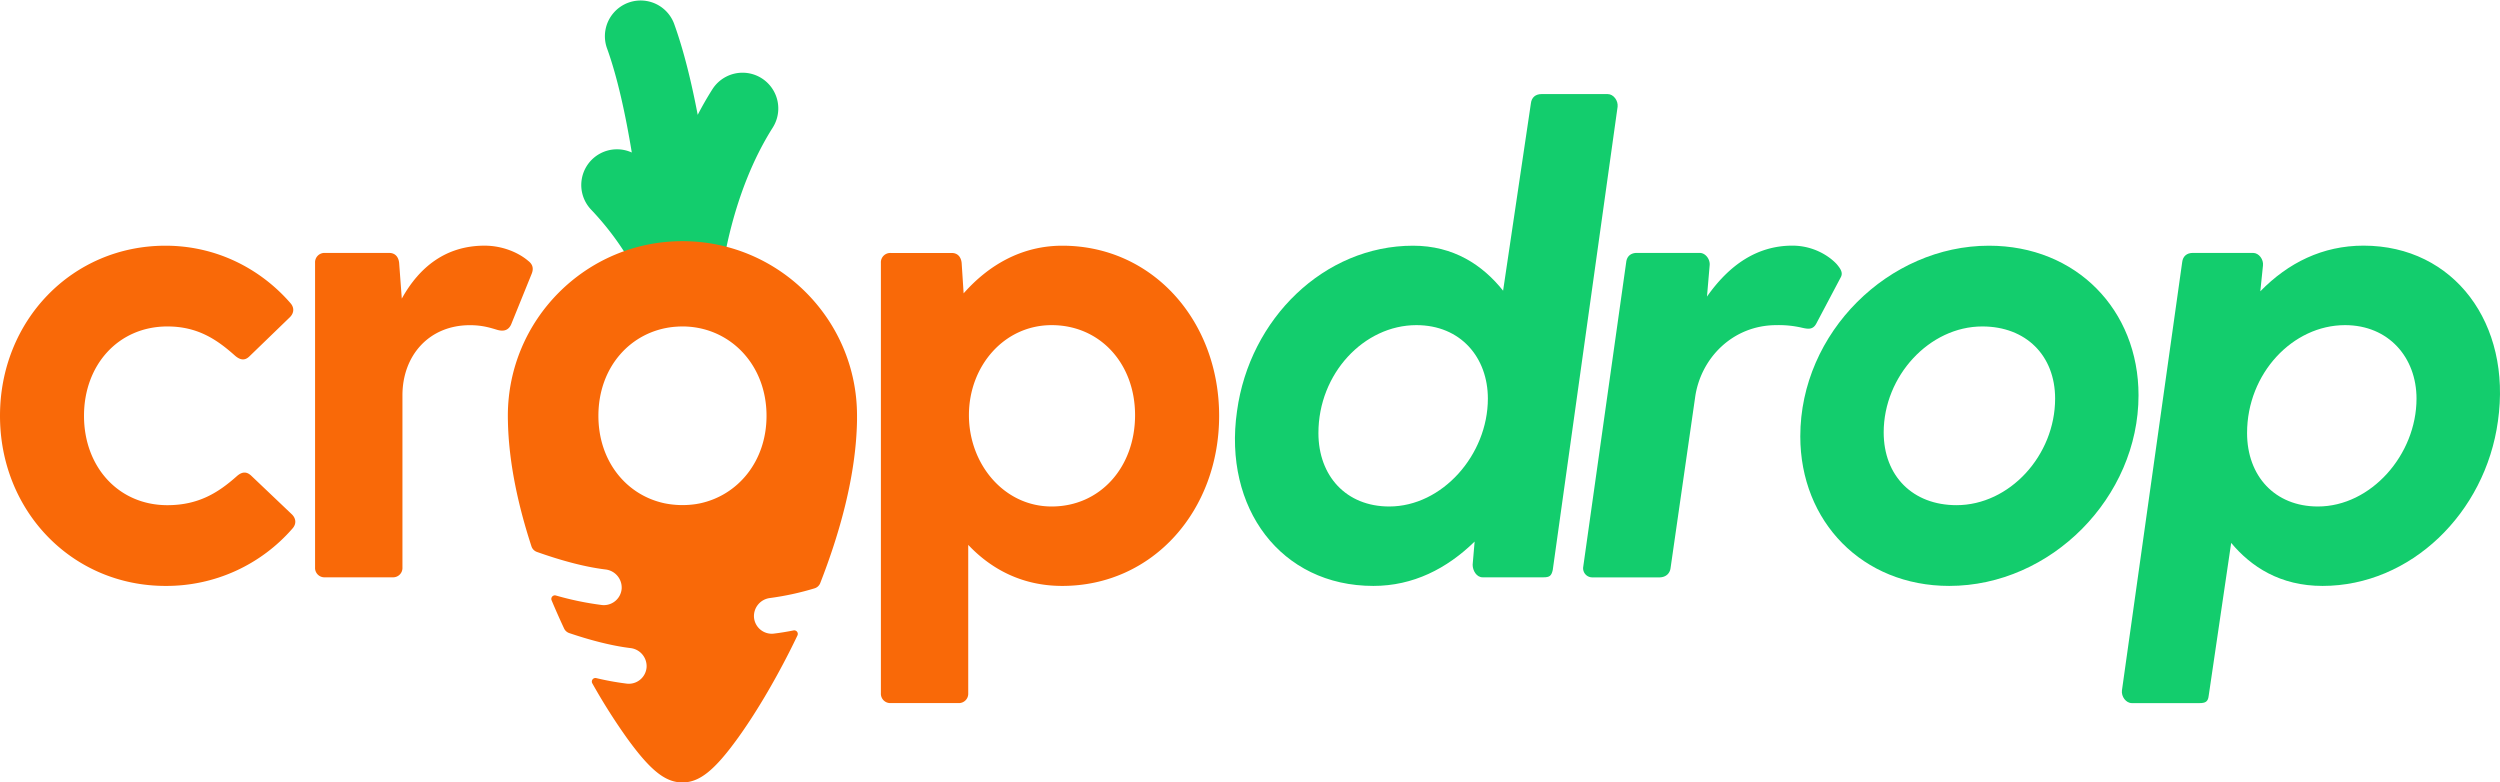
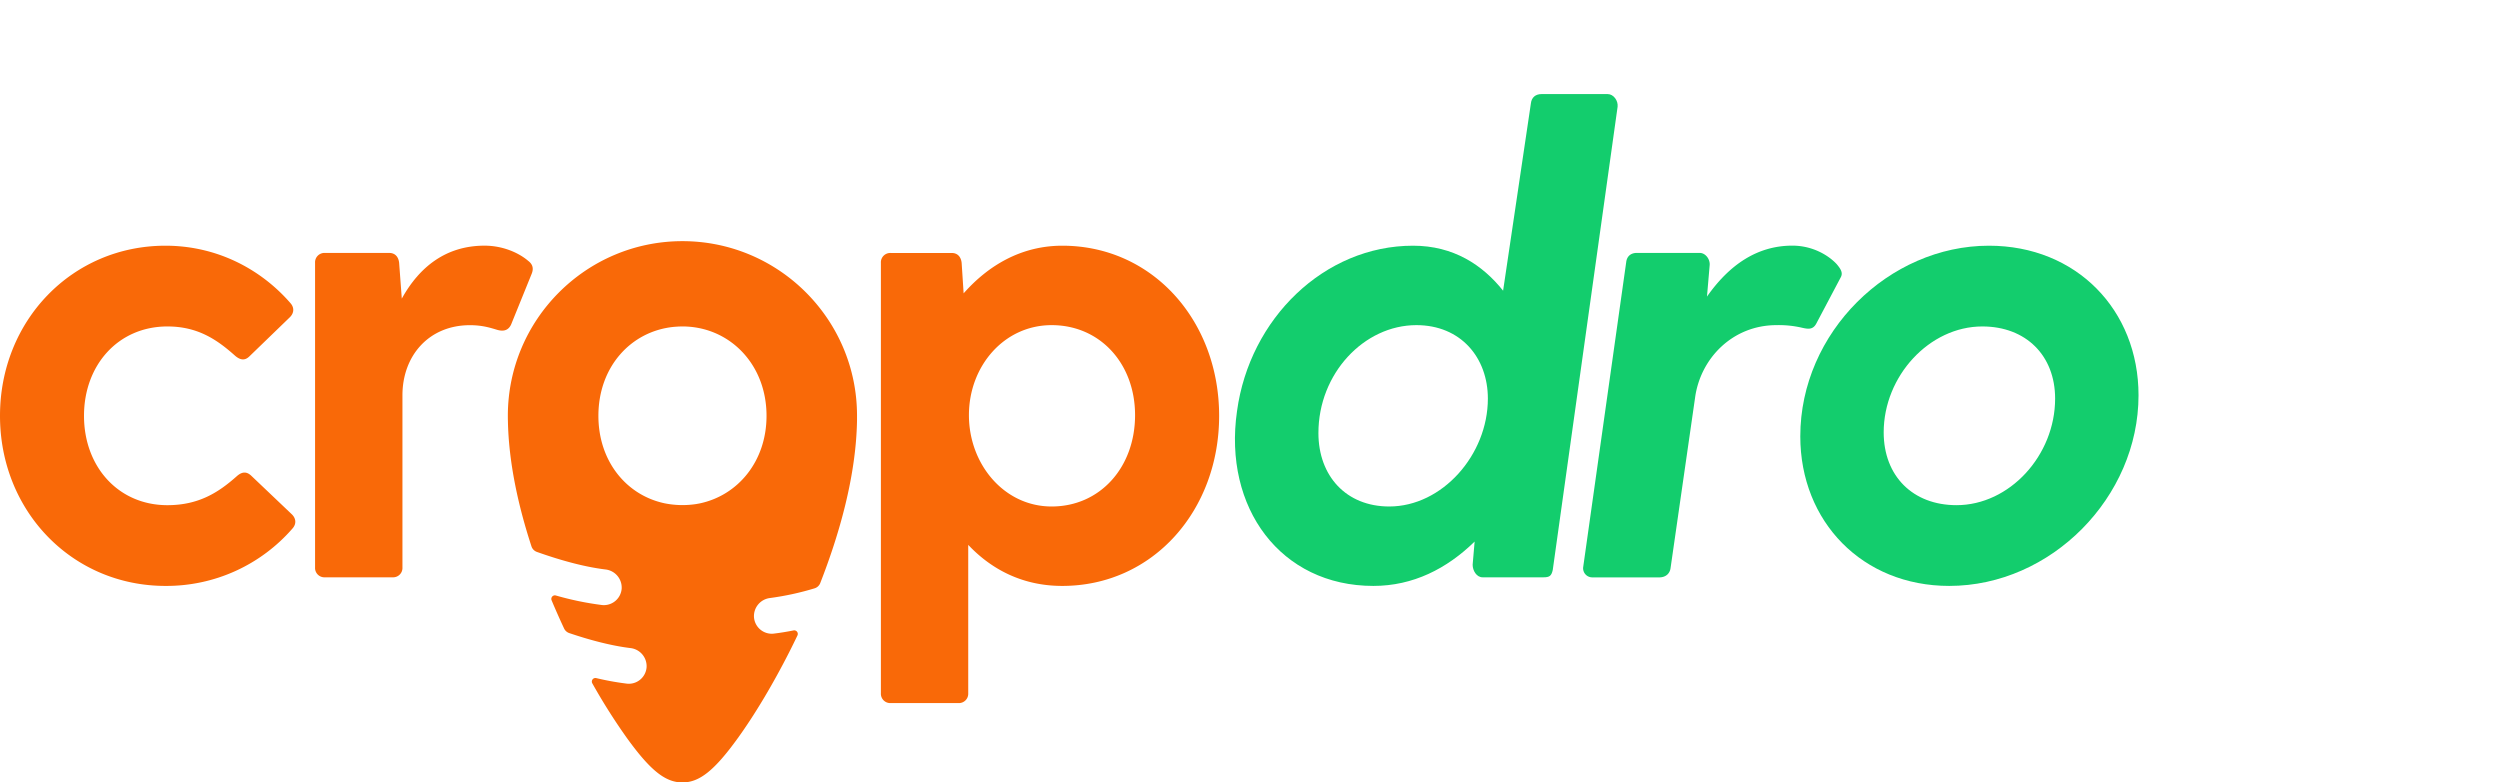
<svg xmlns="http://www.w3.org/2000/svg" viewBox="0 0 1880 588.39">
-   <path d="M507.28,245.18a26.66,26.66,0,0,0,3.47,9.89,80.67,80.67,0,0,1,46.39.42,26.74,26.74,0,0,0,3.92-15.63c0-.13,0-.36,0-.65,1.45-15.29,8.86-74.24,40.05-123.46A26.87,26.87,0,0,0,555.68,87c-4,6.31-7.66,12.72-11,19.17C540,81.64,534.14,57.51,526.87,37.5a26.87,26.87,0,0,0-50.5,18.36c8,22,14.11,50.49,18.74,78.64a26.86,26.86,0,0,0-30.6,42.95C492.86,207.29,504.19,236,507.28,245.18Z" transform="translate(-20 -19.81)" fill="#13cd6d" />
  <path d="M533.21,201.16c-72.41,0-131.31,58.91-131.31,131.31,0,1.23,0,2.44.05,3.66.54,31.85,8,64.79,17.7,94.51a6.66,6.66,0,0,0,4.11,4.22c16.61,5.9,34.93,11.17,51.57,13.19a13.72,13.72,0,0,1,12.16,14.49,13.44,13.44,0,0,1-13.37,12.33,12.54,12.54,0,0,1-1.61-.1A230.46,230.46,0,0,1,438,467.62a2.68,2.68,0,0,0-3.19,3.63c3.17,7.56,6.33,14.64,9.37,21.15a6.65,6.65,0,0,0,3.9,3.49c15.08,5.1,31.22,9.47,46,11.27a13.7,13.7,0,0,1,12.15,14.49A13.43,13.43,0,0,1,492.92,534a14.47,14.47,0,0,1-1.6-.1,209,209,0,0,1-22.9-4.15,2.69,2.69,0,0,0-3,3.94,449.3,449.3,0,0,0,26.08,41.2c17.56,24.29,28.85,33.32,41.67,33.32s24.1-9,41.66-33.32c12.66-17.51,26.4-40.51,38.71-64.75,1.93-3.8,4-8,6.13-12.45a2.68,2.68,0,0,0-3-3.79c-5,1-9.94,1.81-14.8,2.39a14.44,14.44,0,0,1-1.6.09A13.43,13.43,0,0,1,587,484a13.7,13.7,0,0,1,12.15-14.49,211.15,211.15,0,0,0,33.36-7.26,6.69,6.69,0,0,0,4.33-4c14.07-36,26.92-80,27.64-122.19,0-1.22,0-2.43,0-3.66C664.52,260.07,605.61,201.16,533.21,201.16ZM470,332.5c0-36.84,24.46-63.62,56.6-66.87.87-.08,1.74-.14,2.62-.19l.56-.05c1.14-.05,2.28-.08,3.44-.08s2.25,0,3.36.08c33.29,1.73,59.85,29.06,59.85,67.11,0,34.4-21.71,60-50.48,65.92l-1.47.26-1.05.19a67.84,67.84,0,0,1-23.61-.57C491.07,392.22,470,366.69,470,332.5Z" transform="translate(-20 -19.81)" fill="#f96908" />
  <path d="M198.2,377.8c4-3.49,7.46-3.49,11,0l30.36,28.87c3,3,3.49,7,.5,10.45a125.59,125.59,0,0,1-95.57,43.3C74.26,460.42,20,404.18,20,332.5S74.26,204.58,144.44,204.58c37.83,0,71.18,16.92,94.08,43.3,3,3.49,2.49,7.47-.5,10.45L207.65,287.7c-3.48,3.49-7,3-11-.5-13.93-12.44-28.37-21.9-50.77-21.9-36.83,0-62.71,28.87-62.71,67.2s25.88,67.2,62.71,67.2C169.33,399.7,184.26,390.24,198.2,377.8Z" transform="translate(-20 -19.81)" fill="#f96908" />
  <path d="M419.7,226l-14.93,36.83c-2,5.48-6,6.47-10.95,5s-11-3.48-20.41-3.48c-30.86,0-50.77,22.89-50.77,52.76V446.49a7.05,7.05,0,0,1-7.47,7.46H264.4a7.05,7.05,0,0,1-7.47-7.46v-229a7.06,7.06,0,0,1,7.47-7.47h48.28c4.48,0,7,3,7.47,7.47l2,26.88c12.94-23.4,32.85-39.82,62.22-39.82,13.93,0,25.88,5.47,32.85,11.44C421.19,219,421.19,222.5,419.7,226Z" transform="translate(-20 -19.81)" fill="#f96908" />
  <path d="M936.79,332.5c0,71.18-49.78,127.92-118,127.92-29.87,0-53.26-12.44-70.68-30.86v111.5a7.06,7.06,0,0,1-7.47,7.47H689.9a7.06,7.06,0,0,1-7.47-7.47V217.52a7.06,7.06,0,0,1,7.47-7.47h45.79c4.48,0,7,3,7.47,7.47l1.49,22.89c18.42-20.9,43.31-35.83,74.17-35.83C887,204.58,936.79,261.32,936.79,332.5Zm-63.22-.5c0-38.82-26.38-67.69-62.72-67.69-35.84,0-62.22,30.86-62.22,67.69s26.38,68.69,62.22,68.69C847.19,400.69,873.57,371.32,873.57,332Z" transform="translate(-20 -19.81)" fill="#f96908" />
  <path d="M1236.44,100.05l-48.78,348.43c-1,4.48-2.49,5.47-7,5.47H1134.9c-4.48,0-7.47-5-7.47-9.46l1.49-17.42c-20.9,20.41-46.29,33.35-76.15,33.35-69.69,0-113-58.73-102.54-131.4,9.46-69.69,65.7-124.44,132.4-124.44,30.37,0,52.27,14.43,67.7,33.84l20.9-140.86c.5-4.48,3.49-7,8-7H1229C1233.45,90.59,1236.94,95.57,1236.44,100.05Zm-97.56,219.51c0-30.86-20.41-55.25-53.76-55.25-39.32,0-73.67,36.33-73.67,81.13,0,32.36,20.91,55.25,53.26,55.25C1104.53,400.69,1138.88,361.87,1138.88,319.56Z" transform="translate(-20 -19.81)" fill="#13cd6d" />
  <path d="M1404.18,228.47l-18.42,34.84c-2.49,4.48-6,4-10.45,3a77.29,77.29,0,0,0-19.41-2c-32.86,0-57.25,24.88-61.23,54.75L1276.26,447c-.5,4-3.49,7-8.47,7h-50.27a6.89,6.89,0,0,1-7-7.46L1242.9,217c.5-4.48,3.49-7,8-7h47.29c4.48,0,8,5,7.46,9.46l-2,23.39c16.43-23.39,37.33-38.32,64.21-38.32,15.43,0,27.38,7.46,33.35,13.93C1404.18,222,1406.17,225,1404.18,228.47Z" transform="translate(-20 -19.81)" fill="#13cd6d" />
  <path d="M1373.82,347.93c0-78.15,66.7-143.35,141.86-143.35,65.7,0,112.49,48.28,112.49,112.49,0,76.65-65.7,143.35-142.36,143.35C1420.61,460.42,1373.82,412.14,1373.82,347.93Zm191.63-28.37c0-32.36-21.9-54.26-54.75-54.26-39.82,0-74.17,37.33-74.17,79.64,0,32.86,21.91,54.76,54.76,54.76C1531.11,399.7,1565.45,362.36,1565.45,319.56Z" transform="translate(-20 -19.81)" fill="#13cd6d" />
-   <path d="M1898.45,336.48c-9.46,69.19-65.71,123.94-131.91,123.94-31.85,0-53.76-14.43-68.69-32.35l-16.92,115c-.5,4.48-2.49,5.48-7,5.48h-50.77c-4.48,0-8-5-7.47-9.46L1661,217c.49-4.48,3.48-7,8-7h45.3c4.48,0,8,5,7.46,9.46l-2,19.41c20.91-21.4,46.79-34.34,77.65-34.34C1865.6,204.58,1908.9,263.31,1898.45,336.48Zm-61.23-16.92c0-30.86-20.9-55.25-53.75-55.25-39.33,0-73.67,36.33-73.67,81.13,0,32.36,20.9,55.25,53.26,55.25C1802.88,400.69,1837.22,361.87,1837.22,319.56Z" transform="translate(-20 -19.81)" fill="#13cd6d" />
</svg>